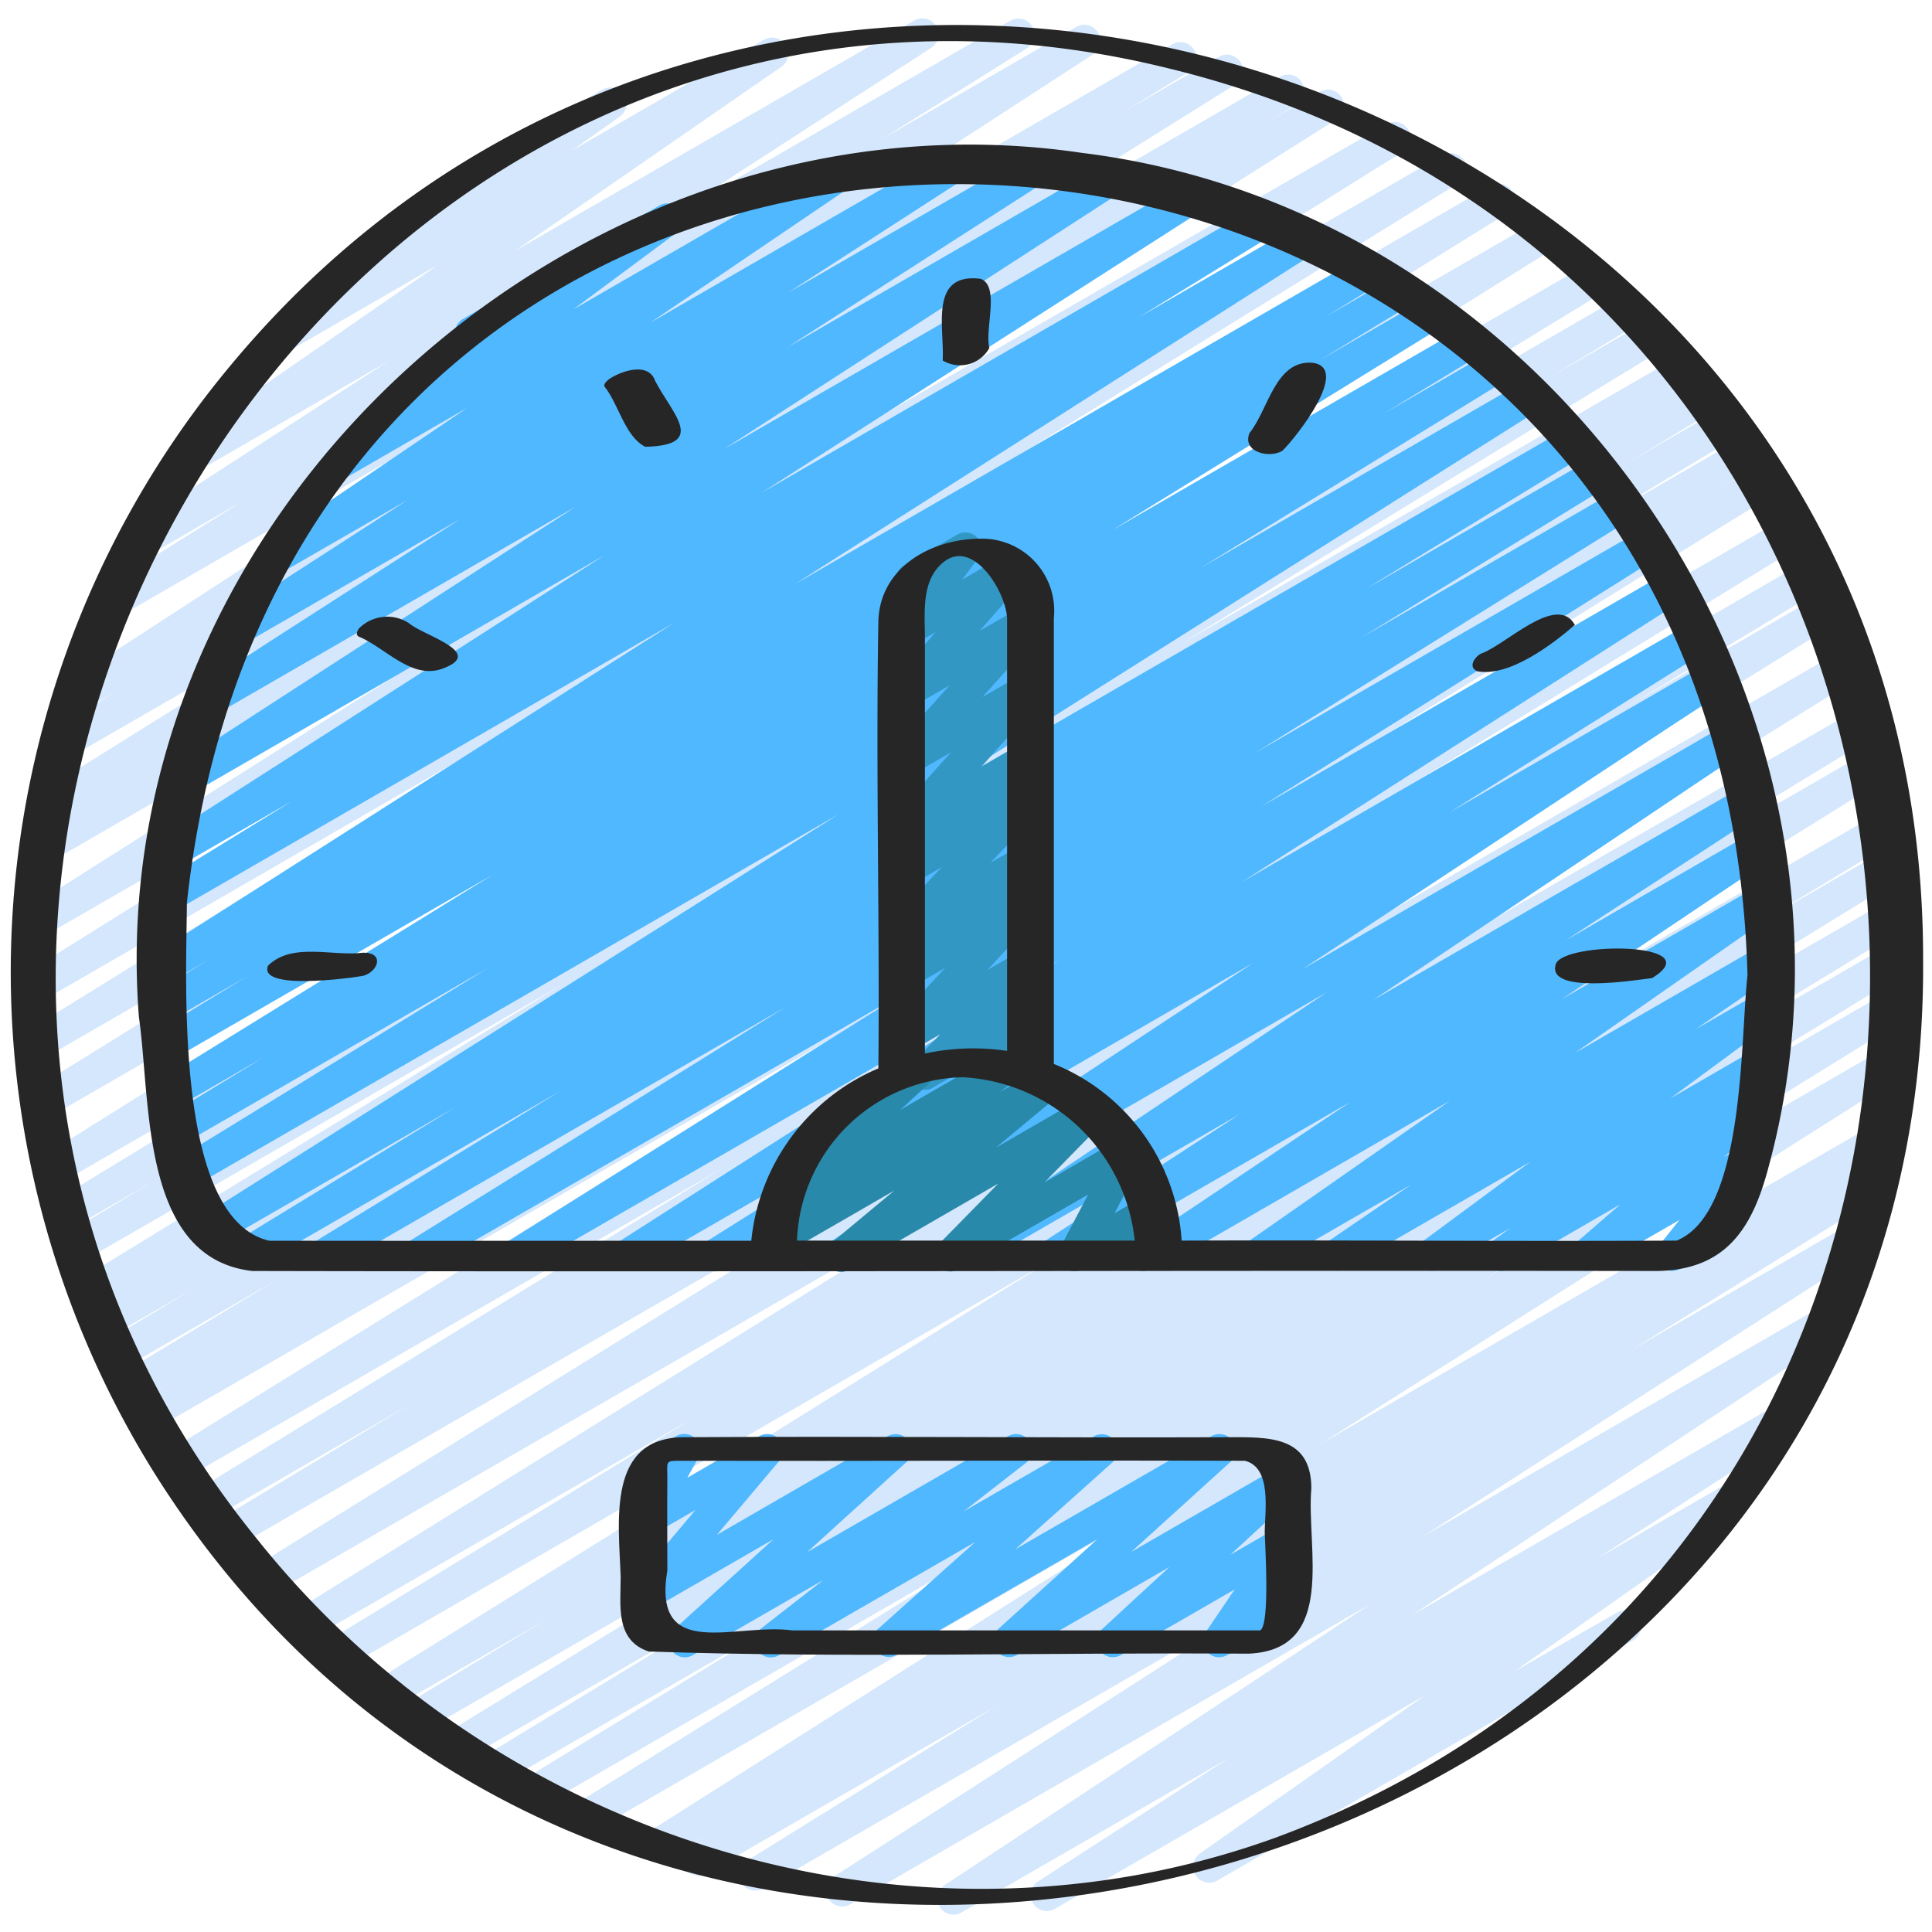
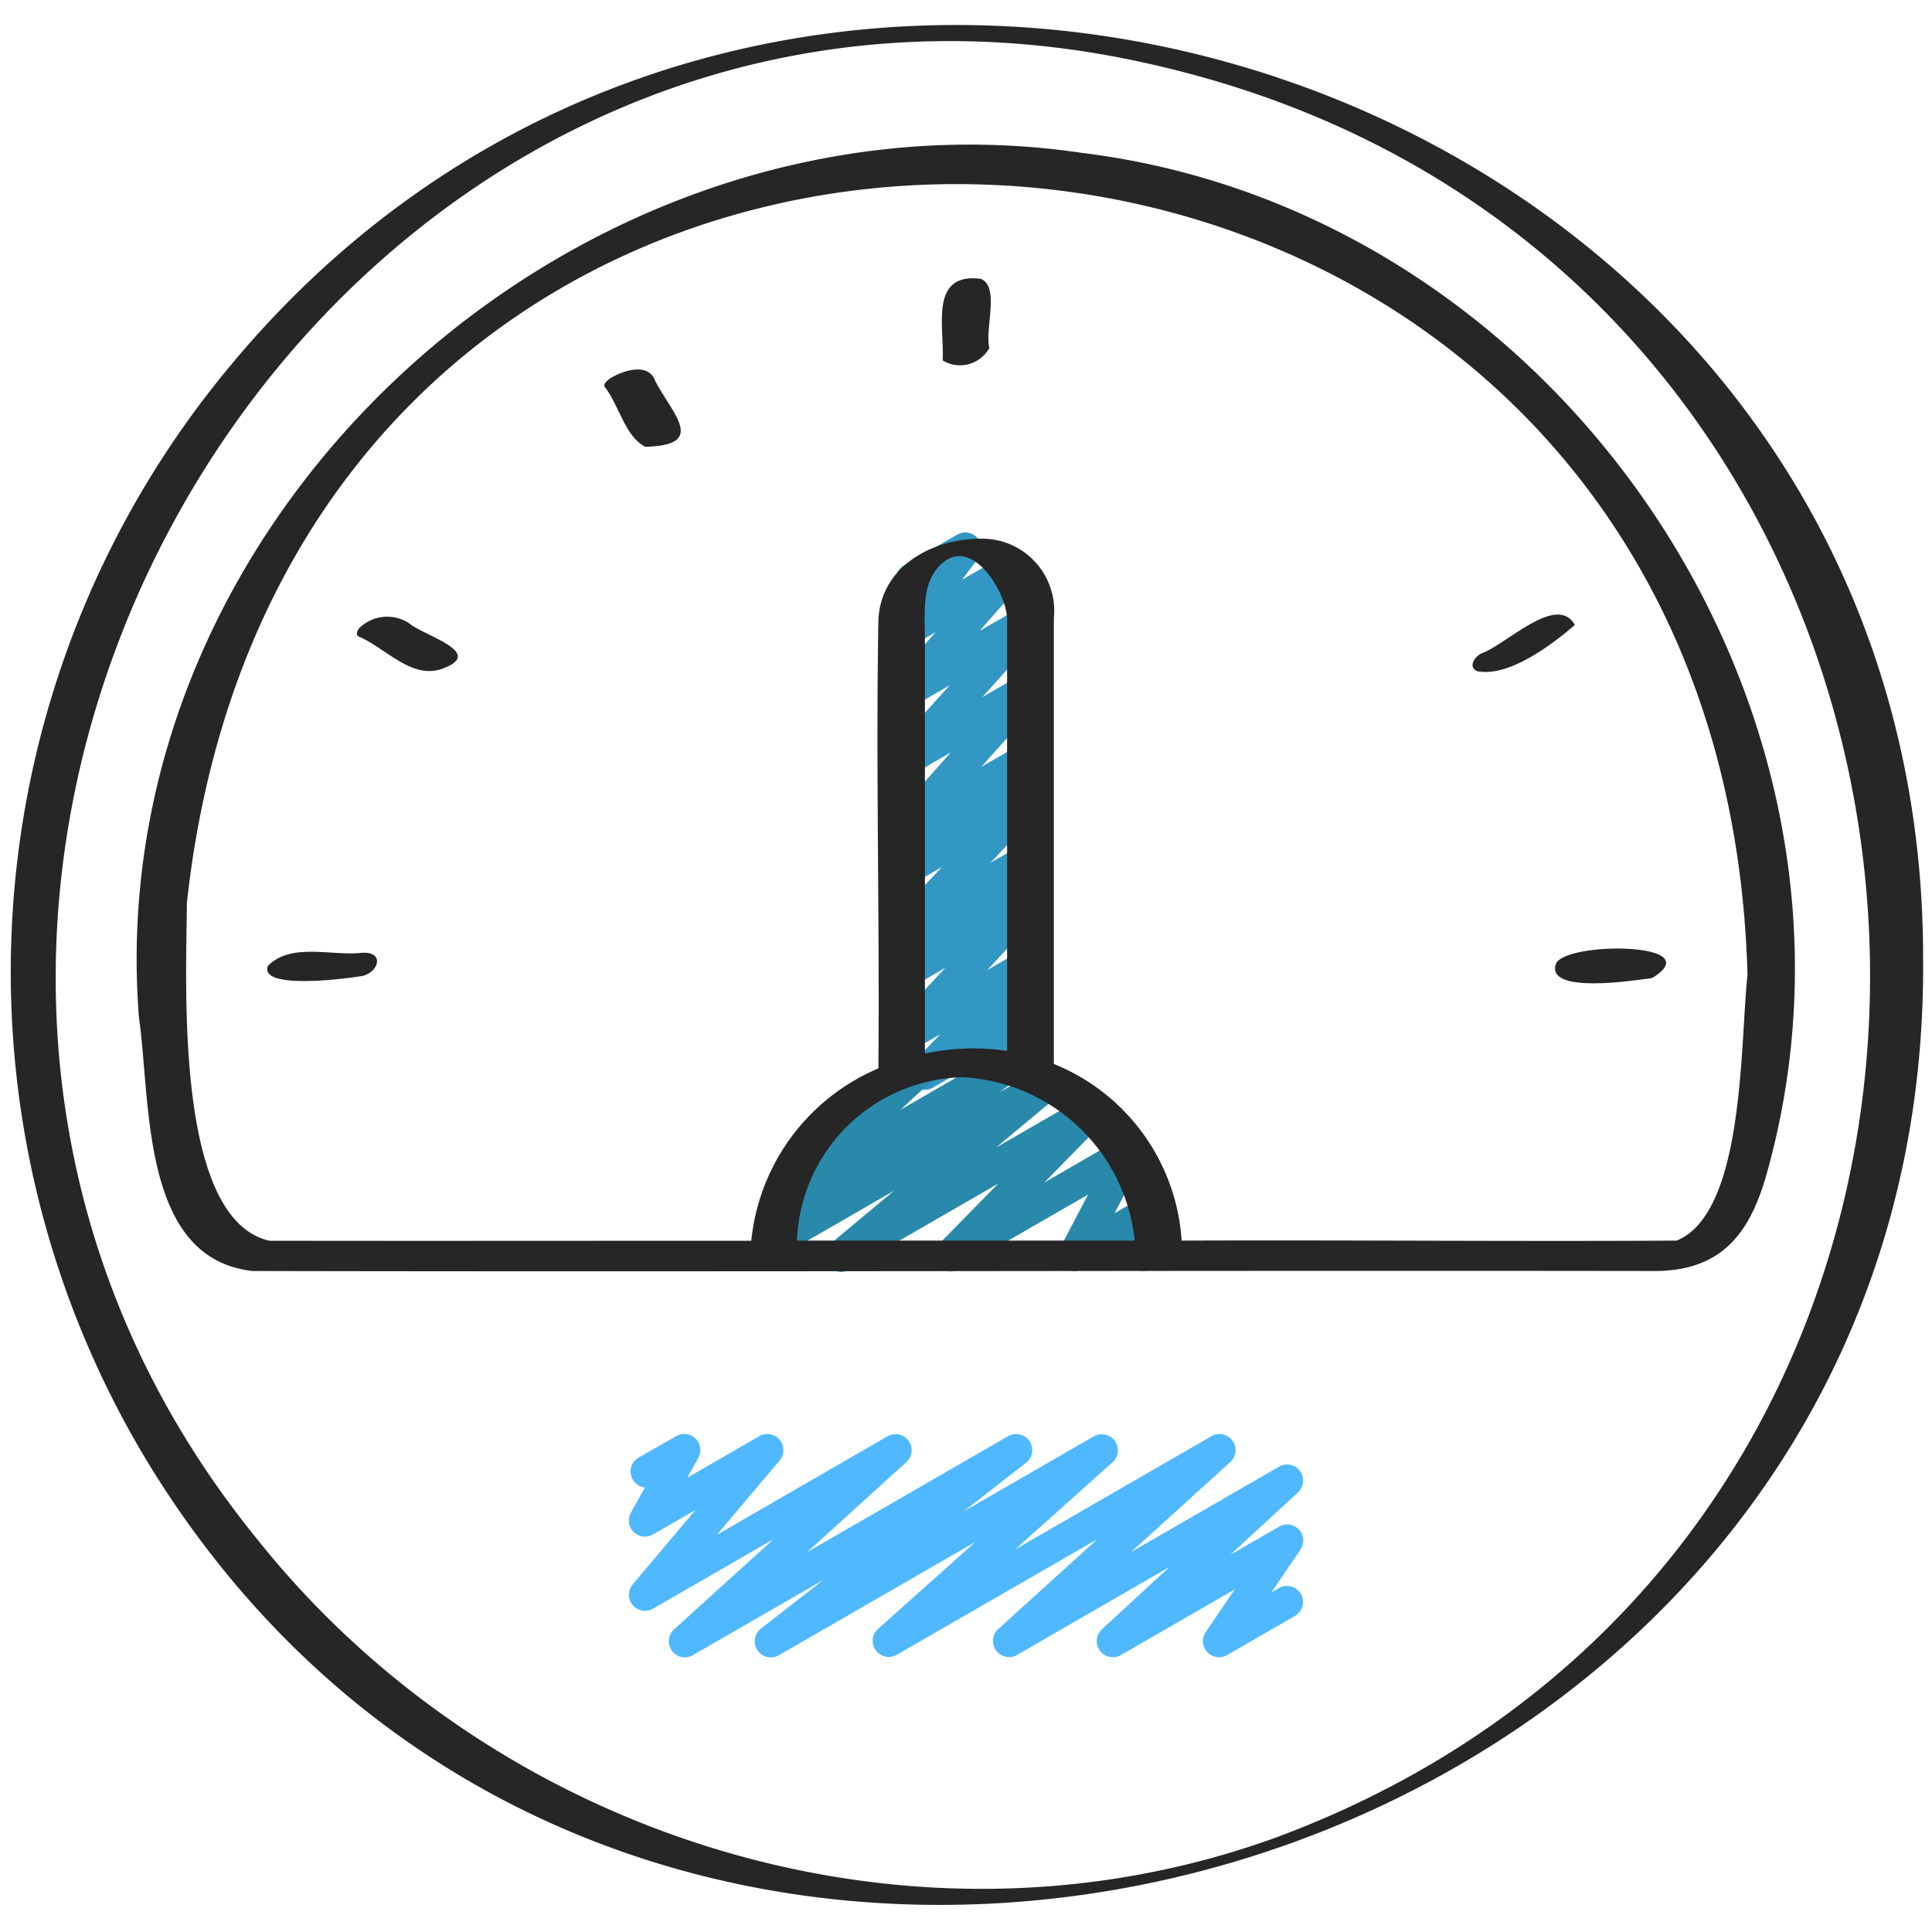
<svg xmlns="http://www.w3.org/2000/svg" id="Icons" height="512" viewBox="0 0 60 60" width="512">
-   <path d="m29.61 59.461a.5.5 0 0 1 -.276-.917l13.235-8.735-16.175 9.337a.5.5 0 0 1 -.52-.853l13.8-8.863-15.98 9.225a.5.5 0 0 1 -.513-.857l7.8-4.838-9.048 5.224a.5.5 0 0 1 -.51-.86l.488-.3-1.274.736a.5.5 0 0 1 -.517-.855l18.039-11.435-19.748 11.4a.5.5 0 0 1 -.514-.857l13.1-8.108-14.187 8.195a.5.5 0 0 1 -.511-.86l8.183-5-8.934 5.158a.5.5 0 0 1 -.51-.86l7.6-4.629-8.25 4.763a.5.5 0 0 1 -.511-.858l12.636-7.752-13.397 7.727a.5.5 0 0 1 -.509-.86l4.351-2.629-4.789 2.76a.5.5 0 0 1 -.514-.858l20.859-12.986-21.814 12.594a.5.5 0 0 1 -.51-.86l11.359-6.921-11.836 6.833a.5.5 0 0 1 -.514-.857l21.565-13.394-22.318 12.889a.5.5 0 0 1 -.514-.857l21.84-13.553-22.495 12.983a.5.5 0 0 1 -.508-.86l5.931-3.581-6.1 3.52a.5.5 0 0 1 -.511-.859l16.34-10.006-16.664 9.62a.5.5 0 0 1 -.514-.857l21.805-13.506-22.208 12.821a.5.5 0 0 1 -.508-.865l1.009-.6-.973.562a.5.5 0 0 1 -.508-.86l4.789-2.89-4.757 2.746a.5.5 0 0 1 -.508-.861l2.617-1.576-2.541 1.464a.5.5 0 0 1 -.508-.861l.4-.242-.27.155a.5.5 0 0 1 -.511-.859l14.921-9.122-14.884 8.59a.5.5 0 0 1 -.509-.861l2.685-1.617-2.479 1.432a.5.5 0 0 1 -.511-.86l13.415-8.2-13.252 7.65a.5.5 0 0 1 -.515-.856l22.488-14.074-22.348 12.901a.5.5 0 0 1 -.513-.857l18.076-11.204-17.764 10.254a.5.5 0 0 1 -.514-.854l16.015-9.913-15.59 9.003a.5.5 0 0 1 -.514-.857l17.558-10.961-17.034 9.835a.5.5 0 0 1 -.518-.855l19.039-12.031-18.32 10.579a.5.5 0 0 1 -.51-.86l.884-.537-.182.105a.5.5 0 0 1 -.515-.857l11.932-7.451-11.014 6.361a.5.5 0 0 1 -.506-.861l2.013-1.232-1.113.639a.5.5 0 0 1 -.522-.851l15.407-10.005-13.869 8.007a.5.5 0 0 1 -.516-.858l4.538-2.839-3.148 1.818a.5.5 0 0 1 -.522-.853l8.194-5.31-6.19 3.574a.5.5 0 0 1 -.535-.844l8.263-5.717-4.873 2.816a.5.5 0 0 1 -.539-.841l3.912-2.763a.507.507 0 0 1 -.166-.172.5.5 0 0 1 .183-.683l6.595-3.806a.5.5 0 0 1 .538.841l-1.5 1.063 5.988-3.457a.5.5 0 0 1 .534.843l-8.272 5.719 12.4-7.157a.5.5 0 0 1 .522.852l-8.19 5.305 10.639-6.142a.5.5 0 0 1 .516.857l-4.535 2.838 6.078-3.509a.5.5 0 0 1 .522.852l-15.412 10.008 17.878-10.321a.5.5 0 0 1 .511.859l-2 1.222 2.937-1.695a.5.5 0 0 1 .515.856l-11.928 7.448 13.31-7.685a.5.5 0 0 1 .509.86l-.869.528 1.576-.91a.5.5 0 0 1 .518.856l-19.045 12.036 20.617-11.9a.5.5 0 0 1 .515.856l-17.563 10.958 18.788-10.847a.5.5 0 0 1 .512.858l-16.007 9.9 16.966-9.8a.5.5 0 0 1 .514.858l-18.077 11.215 19.018-10.98a.5.5 0 0 1 .516.857l-22.5 14.078 23.561-13.6a.5.5 0 0 1 .51.86l-13.4 8.187 13.932-8.039a.5.5 0 0 1 .508.861l-2.669 1.609 2.913-1.678a.5.5 0 0 1 .511.859l-14.917 9.121 15.374-8.88a.5.5 0 0 1 .508.862l-.421.253.545-.315a.5.5 0 0 1 .508.862l-2.614 1.578 2.74-1.581a.5.5 0 0 1 .508.86l-4.783 2.881 4.9-2.83a.5.5 0 0 1 .508.861l-1.023.614 1.067-.615a.5.5 0 0 1 .513.858l-21.808 13.512 22.178-12.8a.5.5 0 0 1 .511.859l-16.323 10 16.472-9.517a.5.5 0 0 1 .508.861l-5.932 3.583 5.885-3.4a.5.5 0 0 1 .514.858l-21.835 13.556 21.967-12.687a.5.5 0 0 1 .514.857l-21.568 13.4 21.601-12.47a.5.5 0 0 1 .51.859l-11.335 6.902 11.149-6.437a.5.5 0 0 1 .515.858l-20.872 13 20.719-11.964a.5.5 0 0 1 .508.86l-4.339 2.622 3.976-2.3a.5.5 0 0 1 .512.859l-12.644 7.762 12.259-7.078a.5.5 0 0 1 .51.86l-7.6 4.634 7.136-4.12a.5.5 0 0 1 .511.86l-8.182 5 7.65-4.417a.5.5 0 0 1 .513.857l-13.088 8.1 12.446-7.186a.5.5 0 0 1 .518.855l-18.049 11.443 17.19-9.924a.5.5 0 0 1 .509.86l-.719.438a.5.5 0 0 1 .441.893l-7.8 4.836 6.808-3.932a.5.5 0 0 1 .52.853l-13.8 8.866 12.364-7.138a.5.5 0 0 1 .676.17.5.5 0 0 1 -.151.68l-13.236 8.737 11.2-6.463a.5.5 0 0 1 .522.853l-5.961 3.842 3.89-2.246a.5.5 0 0 1 .537.842l-7 4.916 3.173-1.823a.5.5 0 1 1 .5.865l-12.9 7.451a.5.5 0 0 1 -.537-.842l7-4.917-11.515 6.642a.5.5 0 0 1 -.521-.852l5.955-3.847-8.323 4.805a.5.5 0 0 1 -.249.067z" fill="#d4e7fc" />
-   <path d="m12.979 39.47a.5.5 0 0 1 -.264-.925l11.685-7.272-14.079 8.127a.5.5 0 0 1 -.511-.858l7.632-4.683-9.512 5.494a.5.5 0 0 1 -.511-.86l6.746-4.12-7.376 4.258a.5.5 0 0 1 -.517-.856l19.79-12.5-19.962 11.525a.5.5 0 0 1 -.512-.859l9.589-5.891-9.386 5.416a.5.5 0 0 1 -.51-.86l2.943-1.791-2.64 1.524a.5.5 0 0 1 -.512-.859l10.249-6.326-9.921 5.727a.5.5 0 0 1 -.51-.86l2.786-1.7-2.364 1.367a.5.5 0 0 1 -.51-.86l1.664-1.015-1.184.687a.5.5 0 0 1 -.519-.854l16.177-10.306-15.563 8.985a.5.5 0 0 1 -.512-.858l4.2-2.586-3.53 2.037a.5.5 0 0 1 -.52-.854l13.755-8.818-12.8 7.391a.5.5 0 0 1 -.522-.853l12.442-8.055-11.209 6.471a.5.5 0 0 1 -.52-.853l8.139-5.231-6.733 3.889a.5.5 0 0 1 -.521-.853l5.61-3.622-3.937 2.27a.5.5 0 0 1 -.531-.847l6.333-4.294-3.753 2.166a.5.5 0 0 1 -.548-.834l4.274-3.172a.5.5 0 0 1 -.115-.914l6.1-3.522a.5.5 0 0 1 .548.834l-3.227 2.396 8.184-4.724a.5.5 0 0 1 .531.846l-6.325 4.289 9.386-5.419a.5.5 0 0 1 .521.853l-5.623 3.632 7.592-4.383a.5.5 0 0 1 .521.854l-8.141 5.229 9.968-5.755a.5.5 0 0 1 .522.853l-12.446 8.055 14.385-8.3a.5.5 0 0 1 .52.853l-13.746 8.81 15.411-8.9a.5.5 0 0 1 .511.859l-4.2 2.587 4.982-2.875a.5.5 0 0 1 .518.854l-16.185 10.31 17.58-10.15a.5.5 0 0 1 .509.86l-1.632 1 2.134-1.233a.5.5 0 0 1 .511.86l-2.811 1.714 3.288-1.9a.5.5 0 0 1 .512.858l-10.237 6.317 10.884-6.283a.5.5 0 0 1 .51.859l-2.97 1.807 3.336-1.924a.5.5 0 0 1 .512.858l-9.569 5.88 10.049-5.8a.5.5 0 0 1 .517.856l-19.789 12.499 20.614-11.9a.5.5 0 0 1 .511.86l-6.763 4.131 7.02-4.053a.5.5 0 0 1 .512.858l-7.648 4.693 7.88-4.549a.5.5 0 0 1 .513.857l-11.674 7.262 11.964-6.907a.5.5 0 0 1 .516.856l-12.321 7.737 12.579-7.264a.5.5 0 0 1 .519.853l-13.678 8.74 13.936-8.044a.5.5 0 0 1 .516.855l-8.016 5.036 8.024-4.633a.5.5 0 0 1 .526.85l-13.114 8.649 13.227-7.636a.5.5 0 0 1 .528.847l-11.552 7.744 11.531-6.661a.5.5 0 0 1 .522.852l-6.066 3.95 5.808-3.352a.5.5 0 0 1 .528.847l-6.462 4.335 6.129-3.538a.5.5 0 0 1 .536.843l-6.265 4.371 5.814-3.356a.5.5 0 0 1 .532.845l-2.596 1.773 2.036-1.17a.5.5 0 0 1 .546.835l-3.362 2.48 2.665-1.538a.5.5 0 0 1 .545.837l-.658.48a.5.5 0 0 1 .488.851l-1.369 1.188.414-.239a.5.5 0 0 1 .641.745l-.874 1.092a.5.5 0 0 1 .114.914l-1.652.955a.5.5 0 0 1 -.641-.745l.616-.769-2.629 1.514a.5.5 0 0 1 -.578-.81l1.367-1.186-3.459 2a.5.5 0 0 1 -.545-.837l.587-.426-2.19 1.259a.5.5 0 0 1 -.547-.835l3.362-2.485-5.752 3.32a.5.5 0 0 1 -.532-.845l2.593-1.773-4.536 2.618a.5.5 0 0 1 -.536-.842l6.264-4.372-9.028 5.214a.5.5 0 0 1 -.528-.847l6.465-4.33-8.974 5.177a.5.5 0 0 1 -.523-.851l6.065-3.949-8.316 4.8a.5.5 0 0 1 -.528-.847l11.552-7.742-14.879 8.589a.5.5 0 0 1 -.525-.849l13.119-8.651-16.455 9.5a.5.5 0 0 1 -.516-.855l8.017-5.04-10.212 5.895a.5.5 0 0 1 -.519-.853l13.674-8.736-16.609 9.589a.5.5 0 0 1 -.516-.856l12.32-7.735-14.883 8.591a.5.5 0 0 1 -.25.07z" fill="#50b8ff" />
  <path d="m21.271 51.471a.5.5 0 0 1 -.336-.87l3.088-2.8-3.743 2.159a.5.5 0 0 1 -.632-.755l1.952-2.312-1.32.761a.5.5 0 0 1 -.688-.675l.434-.782a.5.5 0 0 1 -.193-.93l1.167-.667a.5.5 0 0 1 .687.675l-.341.616 2.236-1.29a.5.5 0 0 1 .631.755l-1.951 2.311 5.309-3.067a.5.5 0 0 1 .586.8l-3.086 2.8 6.239-3.6a.5.5 0 0 1 .557.827l-1.944 1.513 4.059-2.34a.5.5 0 0 1 .583.8l-3.035 2.716 6.1-3.518a.5.5 0 0 1 .586.8l-3.086 2.8 4.592-2.65a.5.5 0 0 1 .589.8l-2.1 1.936 1.513-.873a.5.5 0 0 1 .616.092.5.5 0 0 1 .048.621l-.9 1.325.232-.133a.5.5 0 0 1 .5.866l-2.111 1.218a.5.5 0 0 1 -.664-.713l.9-1.326-3.536 2.039a.5.5 0 0 1 -.589-.8l2.1-1.937-4.741 2.737a.5.5 0 0 1 -.586-.8l3.087-2.8-6.243 3.6a.5.5 0 0 1 -.583-.8l3.036-2.713-6.1 3.518a.5.5 0 0 1 -.558-.827l1.94-1.512-4.051 2.334a.5.5 0 0 1 -.25.071z" fill="#50b8ff" />
  <path d="m28.718 33.845a.5.5 0 0 1 -.362-.845l.843-.879-.919.53a.5.5 0 0 1 -.616-.773l1.694-1.822-1.078.622a.5.5 0 0 1 -.586-.8l.512-.465a.5.5 0 0 1 -.539-.811l1.587-1.676-.974.562a.5.5 0 0 1 -.584-.805l.44-.394a.5.5 0 0 1 -.479-.821l1.871-2.1-1.248.721a.5.5 0 0 1 -.622-.767l1.834-2.039-1.212.7a.5.5 0 0 1 -.625-.762l1.4-1.587-.773.445a.5.5 0 0 1 -.651-.731l.64-.859a.5.5 0 0 1 -.2-.93l1.66-.958a.5.5 0 0 1 .65.731l-.5.67 1.315-.759a.5.5 0 0 1 .625.763l-1.4 1.588 1.3-.75a.5.5 0 0 1 .622.766l-1.834 2.038 1.216-.7a.5.5 0 0 1 .623.766l-1.871 2.1 1.252-.723a.5.5 0 0 1 .583.806l-.438.392a.508.508 0 0 1 .5.179.5.5 0 0 1 -.029.653l-1.587 1.674.977-.563a.5.5 0 0 1 .586.8l-.512.465a.5.5 0 0 1 .545.808l-1.693 1.821 1.081-.624a.5.5 0 0 1 .611.778l-.843.88.235-.135a.5.5 0 0 1 .672.7l-.278.438a.491.491 0 0 1 .292.23.5.5 0 0 1 -.183.682l-1.2.691a.5.5 0 0 1 -.672-.7l.1-.157-1.513.873a.489.489 0 0 1 -.245.063z" fill="#3397c4" />
  <path d="m26.122 39.5a.5.5 0 0 1 -.321-.884l1.968-1.639-3.466 2a.5.5 0 0 1 -.55-.833l.669-.5a.5.5 0 0 1 -.435-.859l1.531-1.412a.5.5 0 0 1 -.1-.908l2.935-1.7a.5.5 0 0 1 .589.8l-.977.9 3.016-1.741a.5.5 0 0 1 .55.833l-.48.359 1.269-.732a.5.5 0 0 1 .58.816l-1.971 1.641 2.737-1.58a.5.5 0 0 1 .608.783l-1.842 1.88 2.356-1.361a.5.5 0 0 1 .693.665l-.866 1.648.931-.537a.5.5 0 0 1 .739.535l-.117.558a.5.5 0 0 1 .058.9l-.474.273a.5.5 0 0 1 -.739-.535l.063-.3-1.458.841a.5.5 0 0 1 -.692-.665l.865-1.647-4.028 2.321a.5.5 0 0 1 -.607-.782l1.844-1.88-4.627 2.671a.491.491 0 0 1 -.251.071z" fill="#2989aa" />
  <g fill="#262626">
    <path d="m59.724 29.806c.054-27.425-35.292-39.236-52.553-18.47a29.392 29.392 0 0 0 -2.393 34.385c15.397 24.598 55.164 13.147 54.946-15.915zm-20.093 27.258c-11.291 4.1-24.221.047-31.639-9.257-16.622-20.414 2.273-52.084 28.257-45.694 27.215 6.575 29.704 45.187 3.382 54.951z" />
    <path d="m33.608 4.749c-15.471-2.298-30.518 11.099-29.294 26.837.38 2.629.044 7.489 3.522 7.886 14.534.031 29.08-.021 43.618 0 2.122-.031 2.957-1.29 3.462-3.2 3.917-14.361-6.569-29.709-21.308-31.523zm-4.294 12.7c.917-.721 1.924.927 1.962 1.749q0 6.718 0 13.439a7.113 7.113 0 0 0 -2.552.082v-12.895c0-.797-.124-1.819.59-2.376zm.586 16.006a5.669 5.669 0 0 1 5.34 5.073h-10.489a5.267 5.267 0 0 1 5.149-5.073zm24.37-3.169c-.233 2.082-.075 7.375-2.2 8.242-5.108.029-10.253-.02-15.373 0a6.36 6.36 0 0 0 -3.969-5.486v-13.842a2.24 2.24 0 0 0 -2.249-2.471c-1.541-.007-3.14.88-3.2 2.542-.081 4.633.042 9.274 0 13.909a6.519 6.519 0 0 0 -3.947 5.352c-4.988 0-9.984.008-14.969 0-2.956-.684-2.573-8-2.559-10.495 3.426-31.312 47.633-28.867 48.466 2.249z" />
-     <path d="m38.123 44.634c-5.594.022-11.192-.035-16.783 0-2.514-.058-2.125 2.591-2.064 4.341 0 .871-.178 1.975.875 2.314 6.177.21 12.426.023 18.624.067 2.766-.116 1.787-3.284 1.95-5.134-.001-1.653-1.357-1.588-2.602-1.588zm-13.514 6c-1.77-.243-4.364 1-3.884-1.865 0-.937-.009-1.873 0-2.81.006-.605-.1-.593.451-.593 5.823.013 11.68-.018 17.485 0 .853.21.616 1.582.616 2.236 0 .219.179 2.862-.141 3.032z" />
    <path d="m11.281 29.587c-.954.122-2.2-.334-2.956.4-.322.775 2.505.4 2.962.316.482-.145.643-.729-.006-.716z" />
    <path d="m12.708 19.358a1.238 1.238 0 0 0 -1.561.159c-.045.064-.111.192-.011.25.862.36 1.687 1.4 2.679.97 1.217-.488-.667-1.002-1.107-1.379z" />
    <path d="m20.35 11.836c-.205-.6-1.013-.33-1.414-.077-.056.044-.212.16-.16.249.448.565.629 1.546 1.263 1.867 1.936-.041.842-1.022.311-2.039z" />
    <path d="m30.458 8.659c-1.608-.2-1.126 1.5-1.182 2.535a1.039 1.039 0 0 0 1.449-.388c-.147-.6.335-1.906-.267-2.147z" />
-     <path d="m40.745 11.264c-1.147-.072-1.354 1.459-1.941 2.185-.238.591.621.8 1.024.549.419-.407 2.153-2.598.917-2.734z" />
    <path d="m46.007 20.293c-.2.091-.434.423-.13.553.984.191 2.327-.828 3.033-1.439-.567-.998-2.147.624-2.903.886z" />
    <path d="m48.315 29.945c-.292.939 2.44.5 2.992.43 1.849-1.131-2.761-1.145-2.992-.43z" />
  </g>
</svg>